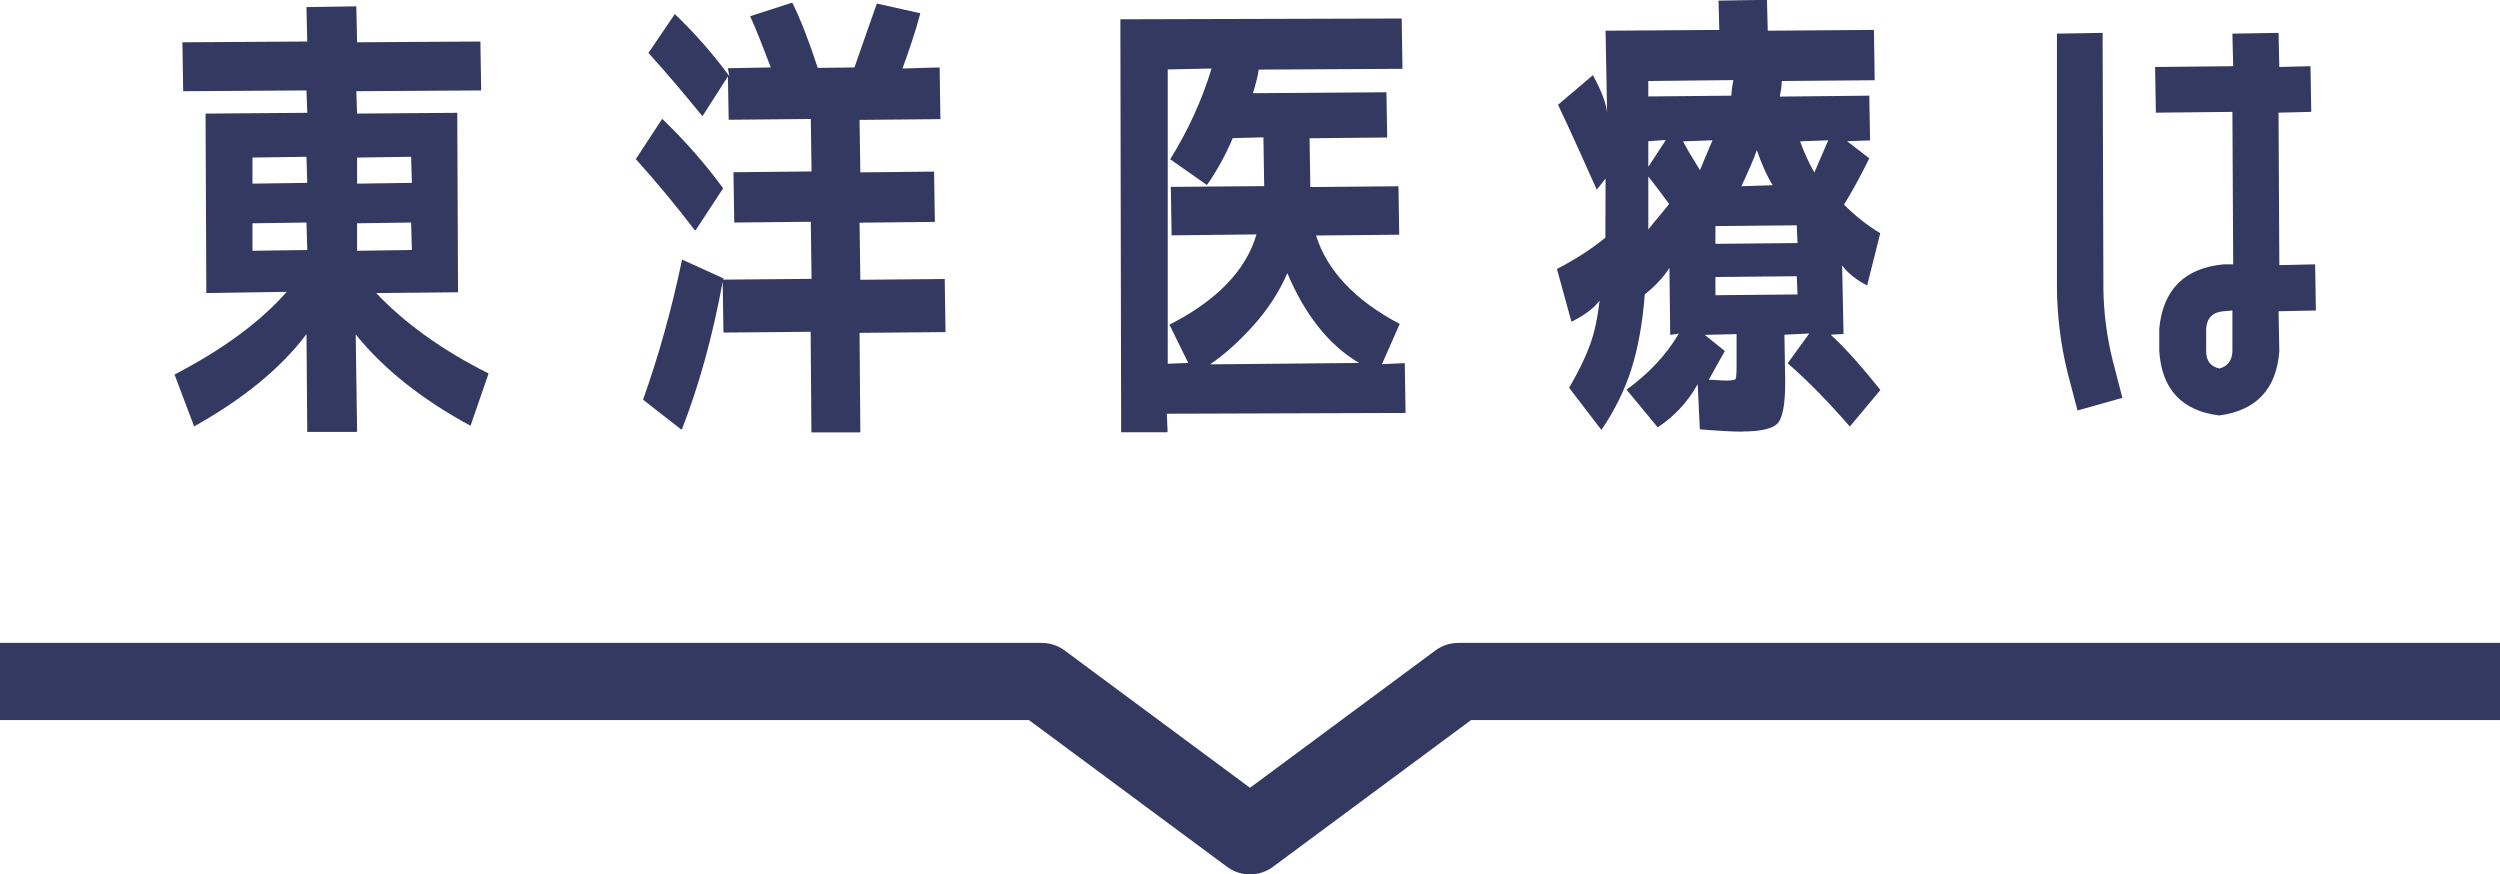
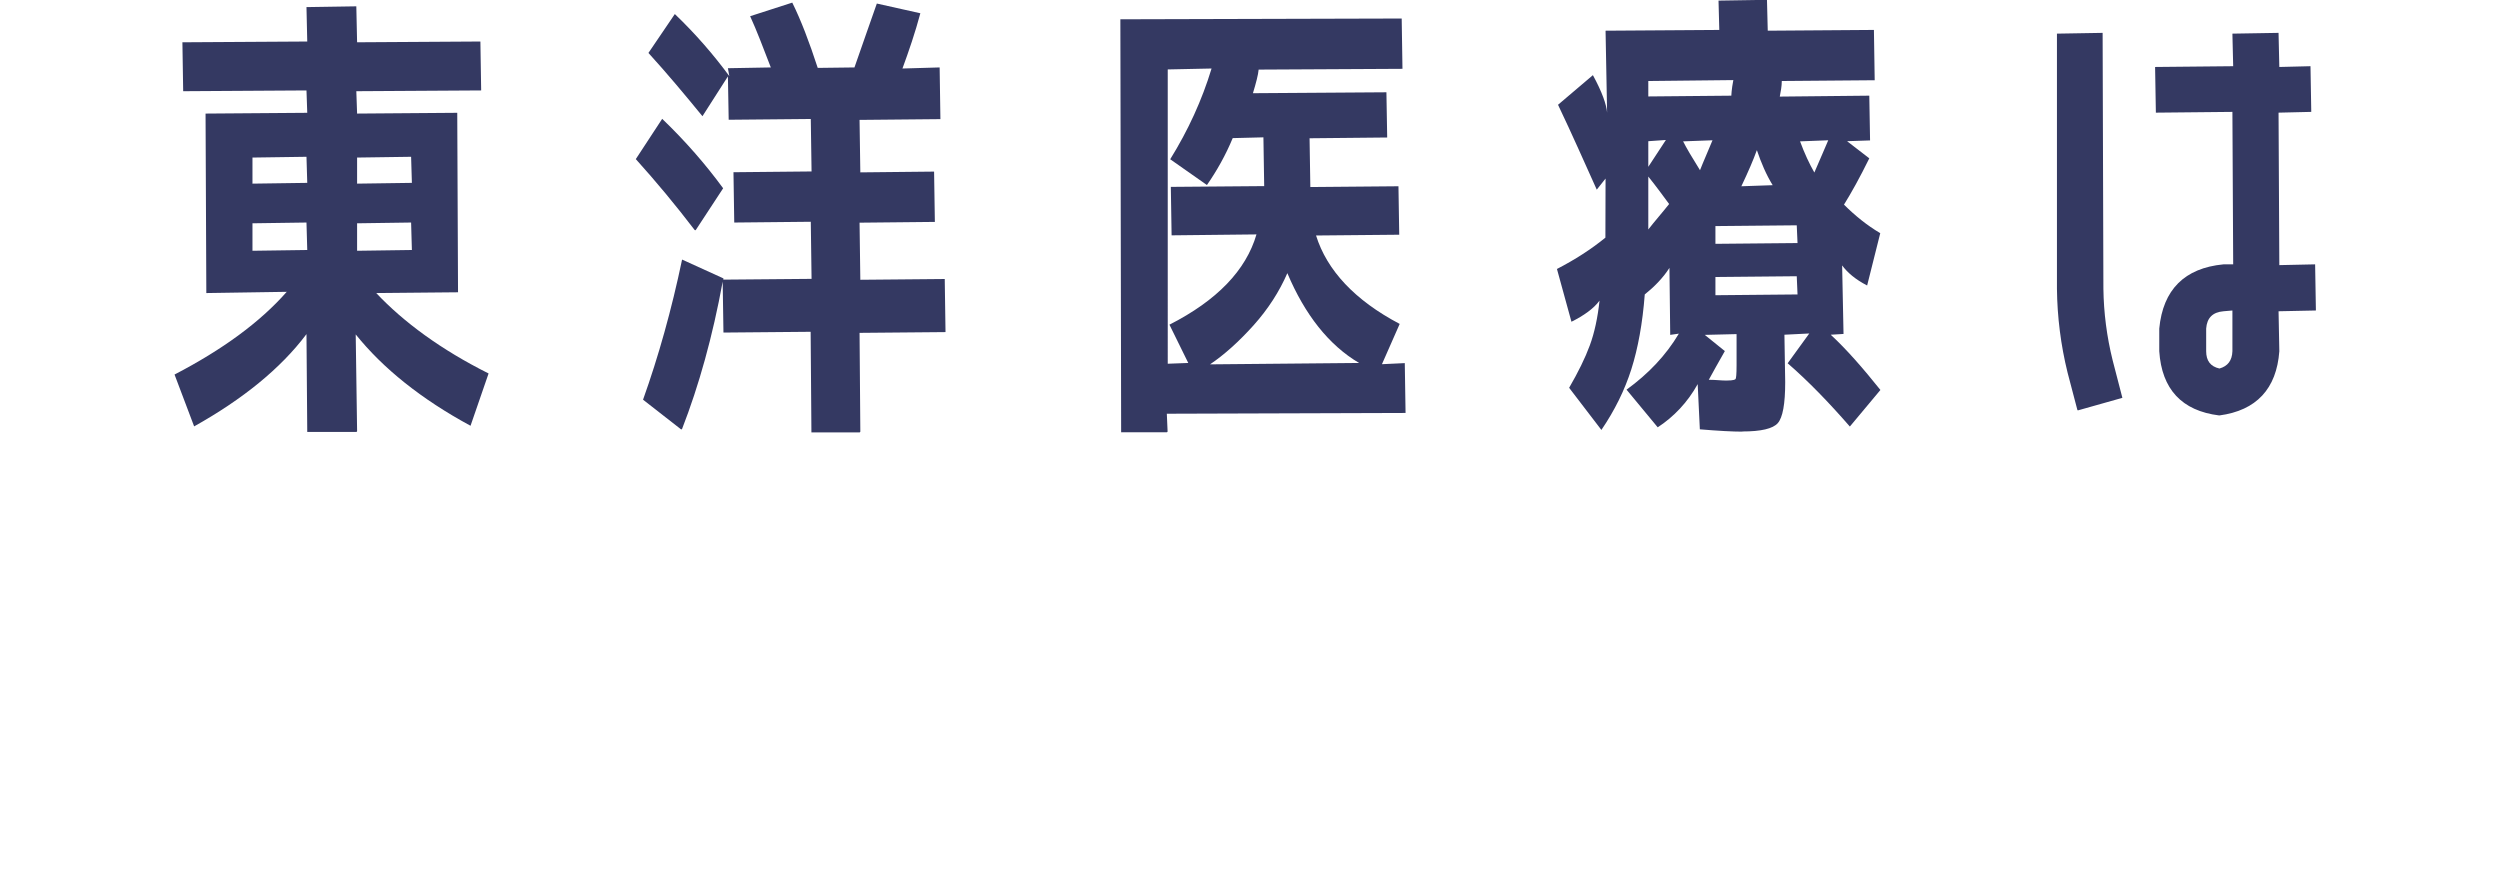
<svg xmlns="http://www.w3.org/2000/svg" id="Layer_2" viewBox="0 0 162 56.66">
  <defs>
    <style>.cls-1{fill:none;stroke:#343962;stroke-linejoin:round;stroke-width:5px;}.cls-2{fill:#343962;}</style>
  </defs>
  <g id="img">
    <g>
      <g>
        <path class="cls-2" d="M19.91,28l-.05-6.35c-1.67,2.23-4.15,4.23-7.28,5.98l-1.27-3.36c3.1-1.61,5.54-3.39,7.27-5.36l-5.21,.08-.05-11.63,6.59-.05-.05-1.45-7.99,.05-.05-3.17,8.09-.05-.05-2.23,3.23-.05,.05,2.33,7.99-.05,.05,3.17-8.09,.05,.05,1.45,6.49-.05,.05,11.63-5.3,.05c1.77,1.88,4.2,3.67,7.28,5.21l-1.17,3.39c-3.2-1.73-5.68-3.73-7.44-5.92l.09,6.27s-.02,.05-.05,.05h-3.18Zm3.23-11.75l3.55-.05-.05-1.78-3.5,.05v1.78Zm-6.78,0l3.55-.05-.05-1.78-3.5,.05v1.78Zm6.78-4.35l3.55-.05-.05-1.69-3.5,.05v1.69Zm-6.78,0l3.55-.05-.05-1.69-3.5,.05v1.69Z" />
        <path class="cls-2" d="M52.58,28l-.05-6.5-5.65,.05-.05-3.3c-.65,3.55-1.54,6.74-2.63,9.54,0,.01-.02,.03-.03,.03h-.01s-.02,0-.03,0l-2.46-1.92c1-2.8,1.85-5.83,2.53-9.08l2.68,1.22s0,.05-.01,.08l5.72-.05-.05-3.7-4.96,.05-.05-3.26,5.06-.05-.05-3.4-5.32,.05-.05-2.81-1.65,2.58c-1.12-1.37-2.27-2.75-3.5-4.1l1.71-2.52c1.35,1.29,2.52,2.65,3.53,4.02l-.09-.51,2.78-.05c-.49-1.27-.92-2.41-1.34-3.32l2.73-.88c.56,1.13,1.1,2.54,1.65,4.23l2.38-.03c.59-1.71,1.09-3.1,1.45-4.14l2.82,.63c-.34,1.27-.75,2.46-1.16,3.58l2.41-.07,.05,3.35-5.24,.05,.05,3.4,4.78-.05,.05,3.26-4.88,.05,.05,3.7,5.47-.05,.05,3.44-5.57,.05,.05,6.4s-.02,.05-.05,.05h-3.12Zm-7.53-13.08s-.03,0-.04-.02c-1.23-1.61-2.51-3.15-3.81-4.59l1.71-2.61c1.51,1.45,2.82,2.96,3.95,4.5l-1.77,2.7s-.02,.02-.04,.02h0Z" />
        <path class="cls-2" d="M72.65,28l-.05-26.75,18.23-.05,.05,3.26-9.32,.05c-.03,.34-.17,.87-.37,1.53l8.65-.06,.05,2.93-5.03,.05,.05,3.16,5.71-.05,.05,3.14-5.39,.05c.7,2.25,2.51,4.2,5.42,5.73l-1.15,2.61,1.48-.07,.05,3.23-15.47,.05,.05,1.15s-.02,.05-.05,.05h-2.97Zm10.77-10.3c-.52,1.2-1.25,2.33-2.18,3.37-.96,1.07-1.91,1.92-2.83,2.54l9.66-.09c-1.96-1.15-3.52-3.14-4.65-5.82Zm-7.75,5.87l1.33-.05-1.22-2.48c3.08-1.57,4.96-3.52,5.64-5.85l-5.5,.06-.05-3.14,6.05-.05-.05-3.16-1.99,.05c-.45,1.09-1.03,2.12-1.67,3.04l-2.38-1.67c1.16-1.87,2.06-3.83,2.68-5.88l-2.84,.06V23.57Z" />
        <path class="cls-2" d="M112.91,27.97c-.64,0-1.57-.05-2.76-.15l-.14-2.93c-.65,1.18-1.55,2.12-2.59,2.8l-2.02-2.44c1.42-1.03,2.55-2.22,3.39-3.63l-.56,.08-.05-4.34c-.43,.67-1,1.24-1.6,1.72-.14,1.86-.44,3.5-.87,4.85-.43,1.35-1.08,2.67-1.94,3.93l-2.09-2.73c.59-1.02,1.04-1.93,1.34-2.75,.3-.81,.51-1.79,.63-2.9-.38,.52-1.02,.97-1.82,1.37l-.94-3.42c1.18-.61,2.22-1.28,3.14-2.03,0-.7,.01-1.99,.01-3.83l-.57,.72c-.76-1.68-1.57-3.53-2.51-5.5l2.26-1.92c.6,1.1,.88,1.91,.92,2.43l-.1-5.31,7.37-.05-.05-1.9,3.14-.05,.05,2,6.88-.05,.05,3.26-6.02,.05c0,.34-.07,.69-.13,1.01l5.8-.06,.05,2.9-1.49,.05,1.44,1.11c-.61,1.24-1.16,2.23-1.64,3,.71,.71,1.5,1.35,2.35,1.85l-.85,3.39c-.76-.39-1.28-.84-1.62-1.3l.09,4.44-.83,.05c1.03,.95,2.1,2.18,3.22,3.58l-1.98,2.37c-1.35-1.55-2.68-2.93-4.03-4.1l1.4-1.93-1.61,.08,.05,3.07c0,1.42-.16,2.29-.48,2.66-.32,.36-1.08,.54-2.3,.54Zm-1.14-5.22c-.44,.79-.8,1.4-1.04,1.86,.42,0,.81,.05,1.13,.05,.53,0,.6-.08,.61-.11,.03-.06,.06-.26,.06-.89v-2.01l-2.06,.05,1.3,1.05Zm-.61-3.62l5.32-.05-.05-1.18-5.27,.05v1.18Zm0-3.33l5.32-.05-.05-1.15-5.27,.05v1.15Zm-4.35-.93c.41-.53,.89-1.07,1.35-1.65-.4-.54-.85-1.16-1.35-1.78v3.43Zm7.03-5.13c-.22,.62-.56,1.4-1,2.33l2.03-.07c-.42-.68-.75-1.46-1.02-2.26Zm2.8-.59c.29,.79,.61,1.47,.93,2.03,.33-.79,.66-1.5,.9-2.09l-1.83,.07Zm-7.58,0c.21,.42,.58,1.05,1.1,1.88,.23-.59,.53-1.25,.81-1.94l-1.91,.07Zm-2.25,1.66l1.14-1.74-1.14,.08v1.66Zm0-4.56l5.38-.05s.01-.39,.13-1.01l-5.51,.06v1Z" />
        <path class="cls-2" d="M143.8,26.92c-2.42-.3-3.72-1.7-3.88-4.16v-1.47c.24-2.52,1.64-3.92,4.16-4.16h.63l-.05-9.88-4.96,.05-.05-2.96,5.06-.05-.05-2.11,2.99-.05,.05,2.21,2.02-.05,.05,2.96-2.12,.05,.05,9.88,2.32-.05,.05,2.99-2.42,.05,.05,2.59c-.18,2.44-1.49,3.84-3.88,4.16h-.01Zm.28-6.75c-.7,.06-1.07,.43-1.12,1.12v1.47c0,.62,.28,.99,.86,1.12,.54-.15,.82-.52,.84-1.12v-2.64l-.58,.05Zm-9.45,6.41s-.02-.02-.02-.03l-.63-2.4c-.44-1.78-.67-3.61-.69-5.44V2.18l2.96-.05,.05,16.58c.02,1.55,.22,3.11,.6,4.64l.63,2.43-2.87,.81s-.02,0-.03,0Z" />
      </g>
-       <polyline class="cls-1" points="0 44.16 67.5 44.16 81 54.16 94.5 44.16 162 44.16" />
    </g>
  </g>
</svg>